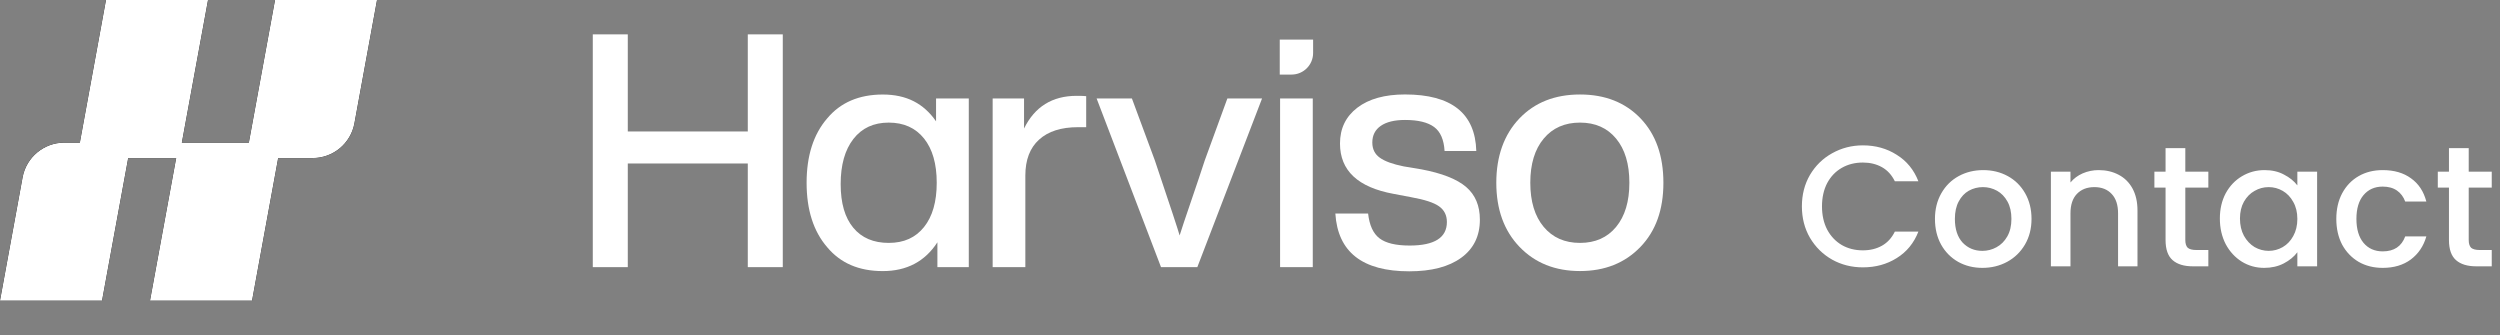
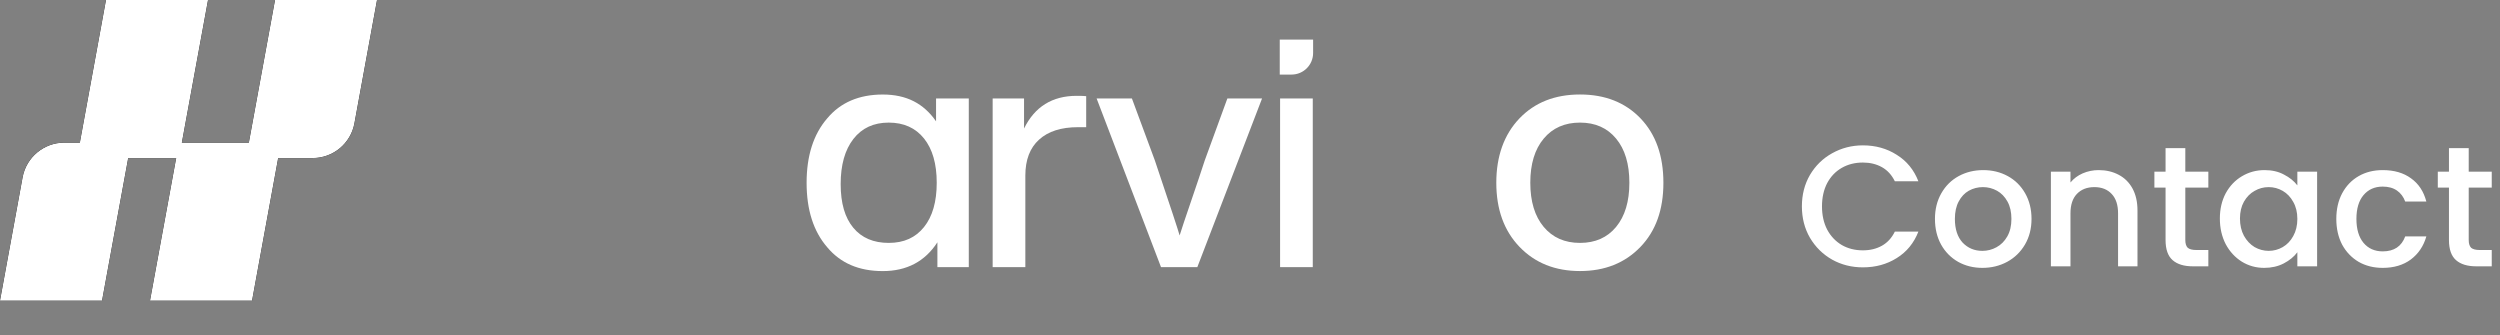
<svg xmlns="http://www.w3.org/2000/svg" width="291" height="39" viewBox="0 0 291 39" fill="none">
  <rect x="0" y="0" width="291" height="39" fill="#808080" stroke="none" />
  <path d="M209.74 24.02C209.74 22.66 210.053 21.44 210.68 20.36C211.32 19.28 212.18 18.44 213.26 17.84C214.353 17.227 215.547 16.92 216.84 16.92C218.32 16.92 219.633 17.287 220.78 18.02C221.94 18.74 222.78 19.767 223.3 21.1H220.56C220.2 20.367 219.7 19.82 219.06 19.46C218.42 19.1 217.68 18.92 216.84 18.92C215.92 18.92 215.1 19.127 214.38 19.54C213.66 19.953 213.093 20.547 212.68 21.32C212.28 22.093 212.08 22.993 212.08 24.02C212.08 25.047 212.28 25.947 212.68 26.72C213.093 27.493 213.66 28.093 214.38 28.52C215.1 28.933 215.92 29.14 216.84 29.14C217.68 29.14 218.42 28.96 219.06 28.6C219.7 28.24 220.2 27.693 220.56 26.96H223.3C222.78 28.293 221.94 29.32 220.78 30.04C219.633 30.76 218.32 31.12 216.84 31.12C215.533 31.12 214.34 30.82 213.26 30.22C212.18 29.607 211.32 28.76 210.68 27.68C210.053 26.6 209.74 25.38 209.74 24.02ZM230.749 31.18C229.709 31.18 228.769 30.947 227.929 30.48C227.089 30 226.429 29.333 225.949 28.48C225.469 27.613 225.229 26.613 225.229 25.48C225.229 24.36 225.475 23.367 225.969 22.5C226.462 21.633 227.135 20.967 227.989 20.5C228.842 20.033 229.795 19.8 230.849 19.8C231.902 19.8 232.855 20.033 233.709 20.5C234.562 20.967 235.235 21.633 235.729 22.5C236.222 23.367 236.469 24.36 236.469 25.48C236.469 26.6 236.215 27.593 235.709 28.46C235.202 29.327 234.509 30 233.629 30.48C232.762 30.947 231.802 31.18 230.749 31.18ZM230.749 29.2C231.335 29.2 231.882 29.06 232.389 28.78C232.909 28.5 233.329 28.08 233.649 27.52C233.969 26.96 234.129 26.28 234.129 25.48C234.129 24.68 233.975 24.007 233.669 23.46C233.362 22.9 232.955 22.48 232.449 22.2C231.942 21.92 231.395 21.78 230.809 21.78C230.222 21.78 229.675 21.92 229.169 22.2C228.675 22.48 228.282 22.9 227.989 23.46C227.695 24.007 227.549 24.68 227.549 25.48C227.549 26.667 227.849 27.587 228.449 28.24C229.062 28.88 229.829 29.2 230.749 29.2ZM244.283 19.8C245.149 19.8 245.923 19.98 246.603 20.34C247.296 20.7 247.836 21.233 248.223 21.94C248.609 22.647 248.803 23.5 248.803 24.5V31H246.543V24.84C246.543 23.853 246.296 23.1 245.803 22.58C245.309 22.047 244.636 21.78 243.783 21.78C242.929 21.78 242.249 22.047 241.743 22.58C241.249 23.1 241.003 23.853 241.003 24.84V31H238.723V19.98H241.003V21.24C241.376 20.787 241.849 20.433 242.423 20.18C243.009 19.927 243.629 19.8 244.283 19.8ZM254.371 21.84V27.94C254.371 28.353 254.464 28.653 254.651 28.84C254.851 29.013 255.184 29.1 255.651 29.1H257.051V31H255.251C254.224 31 253.438 30.76 252.891 30.28C252.344 29.8 252.071 29.02 252.071 27.94V21.84H250.771V19.98H252.071V17.24H254.371V19.98H257.051V21.84H254.371ZM258.392 25.44C258.392 24.333 258.619 23.353 259.072 22.5C259.539 21.647 260.166 20.987 260.952 20.52C261.752 20.04 262.632 19.8 263.592 19.8C264.459 19.8 265.212 19.973 265.852 20.32C266.506 20.653 267.026 21.073 267.412 21.58V19.98H269.712V31H267.412V29.36C267.026 29.88 266.499 30.313 265.832 30.66C265.166 31.007 264.406 31.18 263.552 31.18C262.606 31.18 261.739 30.94 260.952 30.46C260.166 29.967 259.539 29.287 259.072 28.42C258.619 27.54 258.392 26.547 258.392 25.44ZM267.412 25.48C267.412 24.72 267.252 24.06 266.932 23.5C266.626 22.94 266.219 22.513 265.712 22.22C265.206 21.927 264.659 21.78 264.072 21.78C263.486 21.78 262.939 21.927 262.432 22.22C261.926 22.5 261.512 22.92 261.192 23.48C260.886 24.027 260.732 24.68 260.732 25.44C260.732 26.2 260.886 26.867 261.192 27.44C261.512 28.013 261.926 28.453 262.432 28.76C262.952 29.053 263.499 29.2 264.072 29.2C264.659 29.2 265.206 29.053 265.712 28.76C266.219 28.467 266.626 28.04 266.932 27.48C267.252 26.907 267.412 26.24 267.412 25.48ZM271.947 25.48C271.947 24.347 272.174 23.353 272.627 22.5C273.094 21.633 273.734 20.967 274.547 20.5C275.36 20.033 276.294 19.8 277.347 19.8C278.68 19.8 279.78 20.12 280.647 20.76C281.527 21.387 282.12 22.287 282.427 23.46H279.967C279.767 22.913 279.447 22.487 279.007 22.18C278.567 21.873 278.014 21.72 277.347 21.72C276.414 21.72 275.667 22.053 275.107 22.72C274.56 23.373 274.287 24.293 274.287 25.48C274.287 26.667 274.56 27.593 275.107 28.26C275.667 28.927 276.414 29.26 277.347 29.26C278.667 29.26 279.54 28.68 279.967 27.52H282.427C282.107 28.64 281.507 29.533 280.627 30.2C279.747 30.853 278.654 31.18 277.347 31.18C276.294 31.18 275.36 30.947 274.547 30.48C273.734 30 273.094 29.333 272.627 28.48C272.174 27.613 271.947 26.613 271.947 25.48ZM287.359 21.84V27.94C287.359 28.353 287.453 28.653 287.639 28.84C287.839 29.013 288.173 29.1 288.639 29.1H290.039V31H288.239C287.213 31 286.426 30.76 285.879 30.28C285.333 29.8 285.059 29.02 285.059 27.94V21.84H283.759V19.98H285.059V17.24H287.359V19.98H290.039V21.84H287.359Z" fill="white" />
  <g clip-path="url(#clip0_117_66)">
    <path d="M43.884 0L41.254 14.349C40.825 16.694 38.779 18.397 36.391 18.397H32.378L29.336 35H17.461L20.508 18.397H14.921L11.875 35H0L2.631 20.651C3.064 18.306 5.11 16.603 7.493 16.603H9.296L12.338 0H24.213L21.166 16.603H28.967L32.014 0H43.884Z" fill="black" />
    <path d="M43.884 0L41.254 14.349C40.825 16.694 38.779 18.397 36.391 18.397H32.378L29.336 35H17.461L20.508 18.397H14.921L11.875 35H0L2.631 20.651C3.064 18.306 5.11 16.603 7.493 16.603H9.296L12.338 0H24.213L21.166 16.603H28.967L32.014 0H43.884Z" fill="black" />
    <path d="M43.884 0L41.254 14.349C40.825 16.694 38.779 18.397 36.391 18.397H32.378L29.336 35H17.461L20.508 18.397H14.921L11.875 35H0L2.631 20.651C3.064 18.306 5.11 16.603 7.493 16.603H9.296L12.338 0H24.213L21.166 16.603H28.967L32.014 0H43.884Z" fill="white" />
  </g>
-   <path d="M87.042 4H91.115V31.095H87.042V19.03H73.074V31.095H69V4H73.074V15.303H87.042V4Z" fill="white" />
  <path d="M108.962 11.459H112.767V31.095H109.113V28.204C107.666 30.436 105.547 31.554 102.756 31.554C99.965 31.554 97.832 30.627 96.285 28.776C94.686 26.926 93.889 24.425 93.889 21.279C93.889 18.133 94.686 15.632 96.285 13.781C97.832 11.931 99.991 11.003 102.756 11.003C105.521 11.003 107.514 12.043 108.957 14.124V11.459H108.962ZM107.553 26.432C108.541 25.201 109.035 23.48 109.035 21.275C109.035 19.069 108.541 17.348 107.553 16.117C106.565 14.886 105.196 14.271 103.445 14.271C101.694 14.271 100.324 14.904 99.336 16.174C98.348 17.444 97.854 19.194 97.854 21.426C97.854 23.658 98.344 25.327 99.319 26.506C100.294 27.684 101.672 28.274 103.449 28.274C105.226 28.274 106.569 27.658 107.558 26.427L107.553 26.432Z" fill="white" />
  <path d="M126.432 11.19V14.804H125.478C123.524 14.804 122.015 15.285 120.949 16.252C119.883 17.214 119.35 18.609 119.35 20.438V31.095H115.545V11.458H119.198V14.96C120.442 12.425 122.483 11.155 125.326 11.155C125.885 11.155 126.254 11.168 126.432 11.194V11.19Z" fill="white" />
  <path d="M142.869 11.459H146.904L139.368 31.095H135.142L127.645 11.459H131.753L134.418 18.653C136.221 24.005 137.183 26.926 137.309 27.407C137.387 27.151 137.552 26.644 137.803 25.886C138.059 25.123 138.414 24.079 138.869 22.748C139.324 21.418 139.784 20.052 140.239 18.657L142.865 11.463L142.869 11.459Z" fill="white" />
  <path d="M148.963 8.68V4.607H152.846V6.171C152.846 7.558 151.724 8.68 150.337 8.68H148.963ZM149.002 31.095V11.459H152.807V31.095H149.002Z" fill="white" />
-   <path d="M155.442 24.855H159.247C159.399 26.224 159.845 27.19 160.578 27.745C161.315 28.304 162.48 28.581 164.08 28.581C166.97 28.581 168.418 27.667 168.418 25.843C168.418 25.058 168.114 24.447 167.503 24.014C166.897 23.58 165.804 23.229 164.231 22.948L162.216 22.566C158.056 21.803 155.975 19.853 155.975 16.707C155.975 14.956 156.647 13.569 157.991 12.538C159.334 11.511 161.189 10.995 163.547 10.995C168.951 10.995 171.716 13.188 171.841 17.578H168.149C168.071 16.261 167.668 15.324 166.931 14.783C166.194 14.237 165.068 13.963 163.542 13.963C162.324 13.963 161.384 14.193 160.725 14.648C160.066 15.103 159.737 15.753 159.737 16.59C159.737 17.353 160.027 17.942 160.613 18.358C161.198 18.778 162.121 19.112 163.391 19.368L165.445 19.71C167.854 20.165 169.592 20.85 170.658 21.764C171.724 22.679 172.258 23.944 172.258 25.57C172.258 27.472 171.534 28.95 170.086 30.003C168.639 31.056 166.624 31.581 164.036 31.581C158.58 31.581 155.715 29.336 155.434 24.846L155.442 24.855Z" fill="white" />
  <path d="M183.912 31.55C181.022 31.55 178.673 30.61 176.87 28.733C175.067 26.857 174.17 24.369 174.17 21.274C174.17 18.18 175.071 15.654 176.87 13.777C178.647 11.927 180.991 10.999 183.912 10.999C186.833 10.999 189.178 11.927 190.955 13.777C192.732 15.628 193.62 18.128 193.62 21.274C193.62 24.421 192.732 26.883 190.955 28.733C189.152 30.61 186.807 31.55 183.912 31.55ZM188.116 26.41C189.143 25.166 189.659 23.454 189.659 21.27C189.659 19.086 189.143 17.374 188.116 16.135C187.089 14.891 185.689 14.271 183.912 14.271C182.136 14.271 180.727 14.891 179.687 16.135C178.647 17.378 178.127 19.09 178.127 21.27C178.127 23.45 178.647 25.166 179.687 26.41C180.727 27.654 182.136 28.274 183.912 28.274C185.689 28.274 187.089 27.654 188.116 26.41Z" fill="white" />
  <defs>
    <clipPath id="clip0_117_66">
      <rect width="44" height="35" fill="white" />
    </clipPath>
  </defs>
</svg>